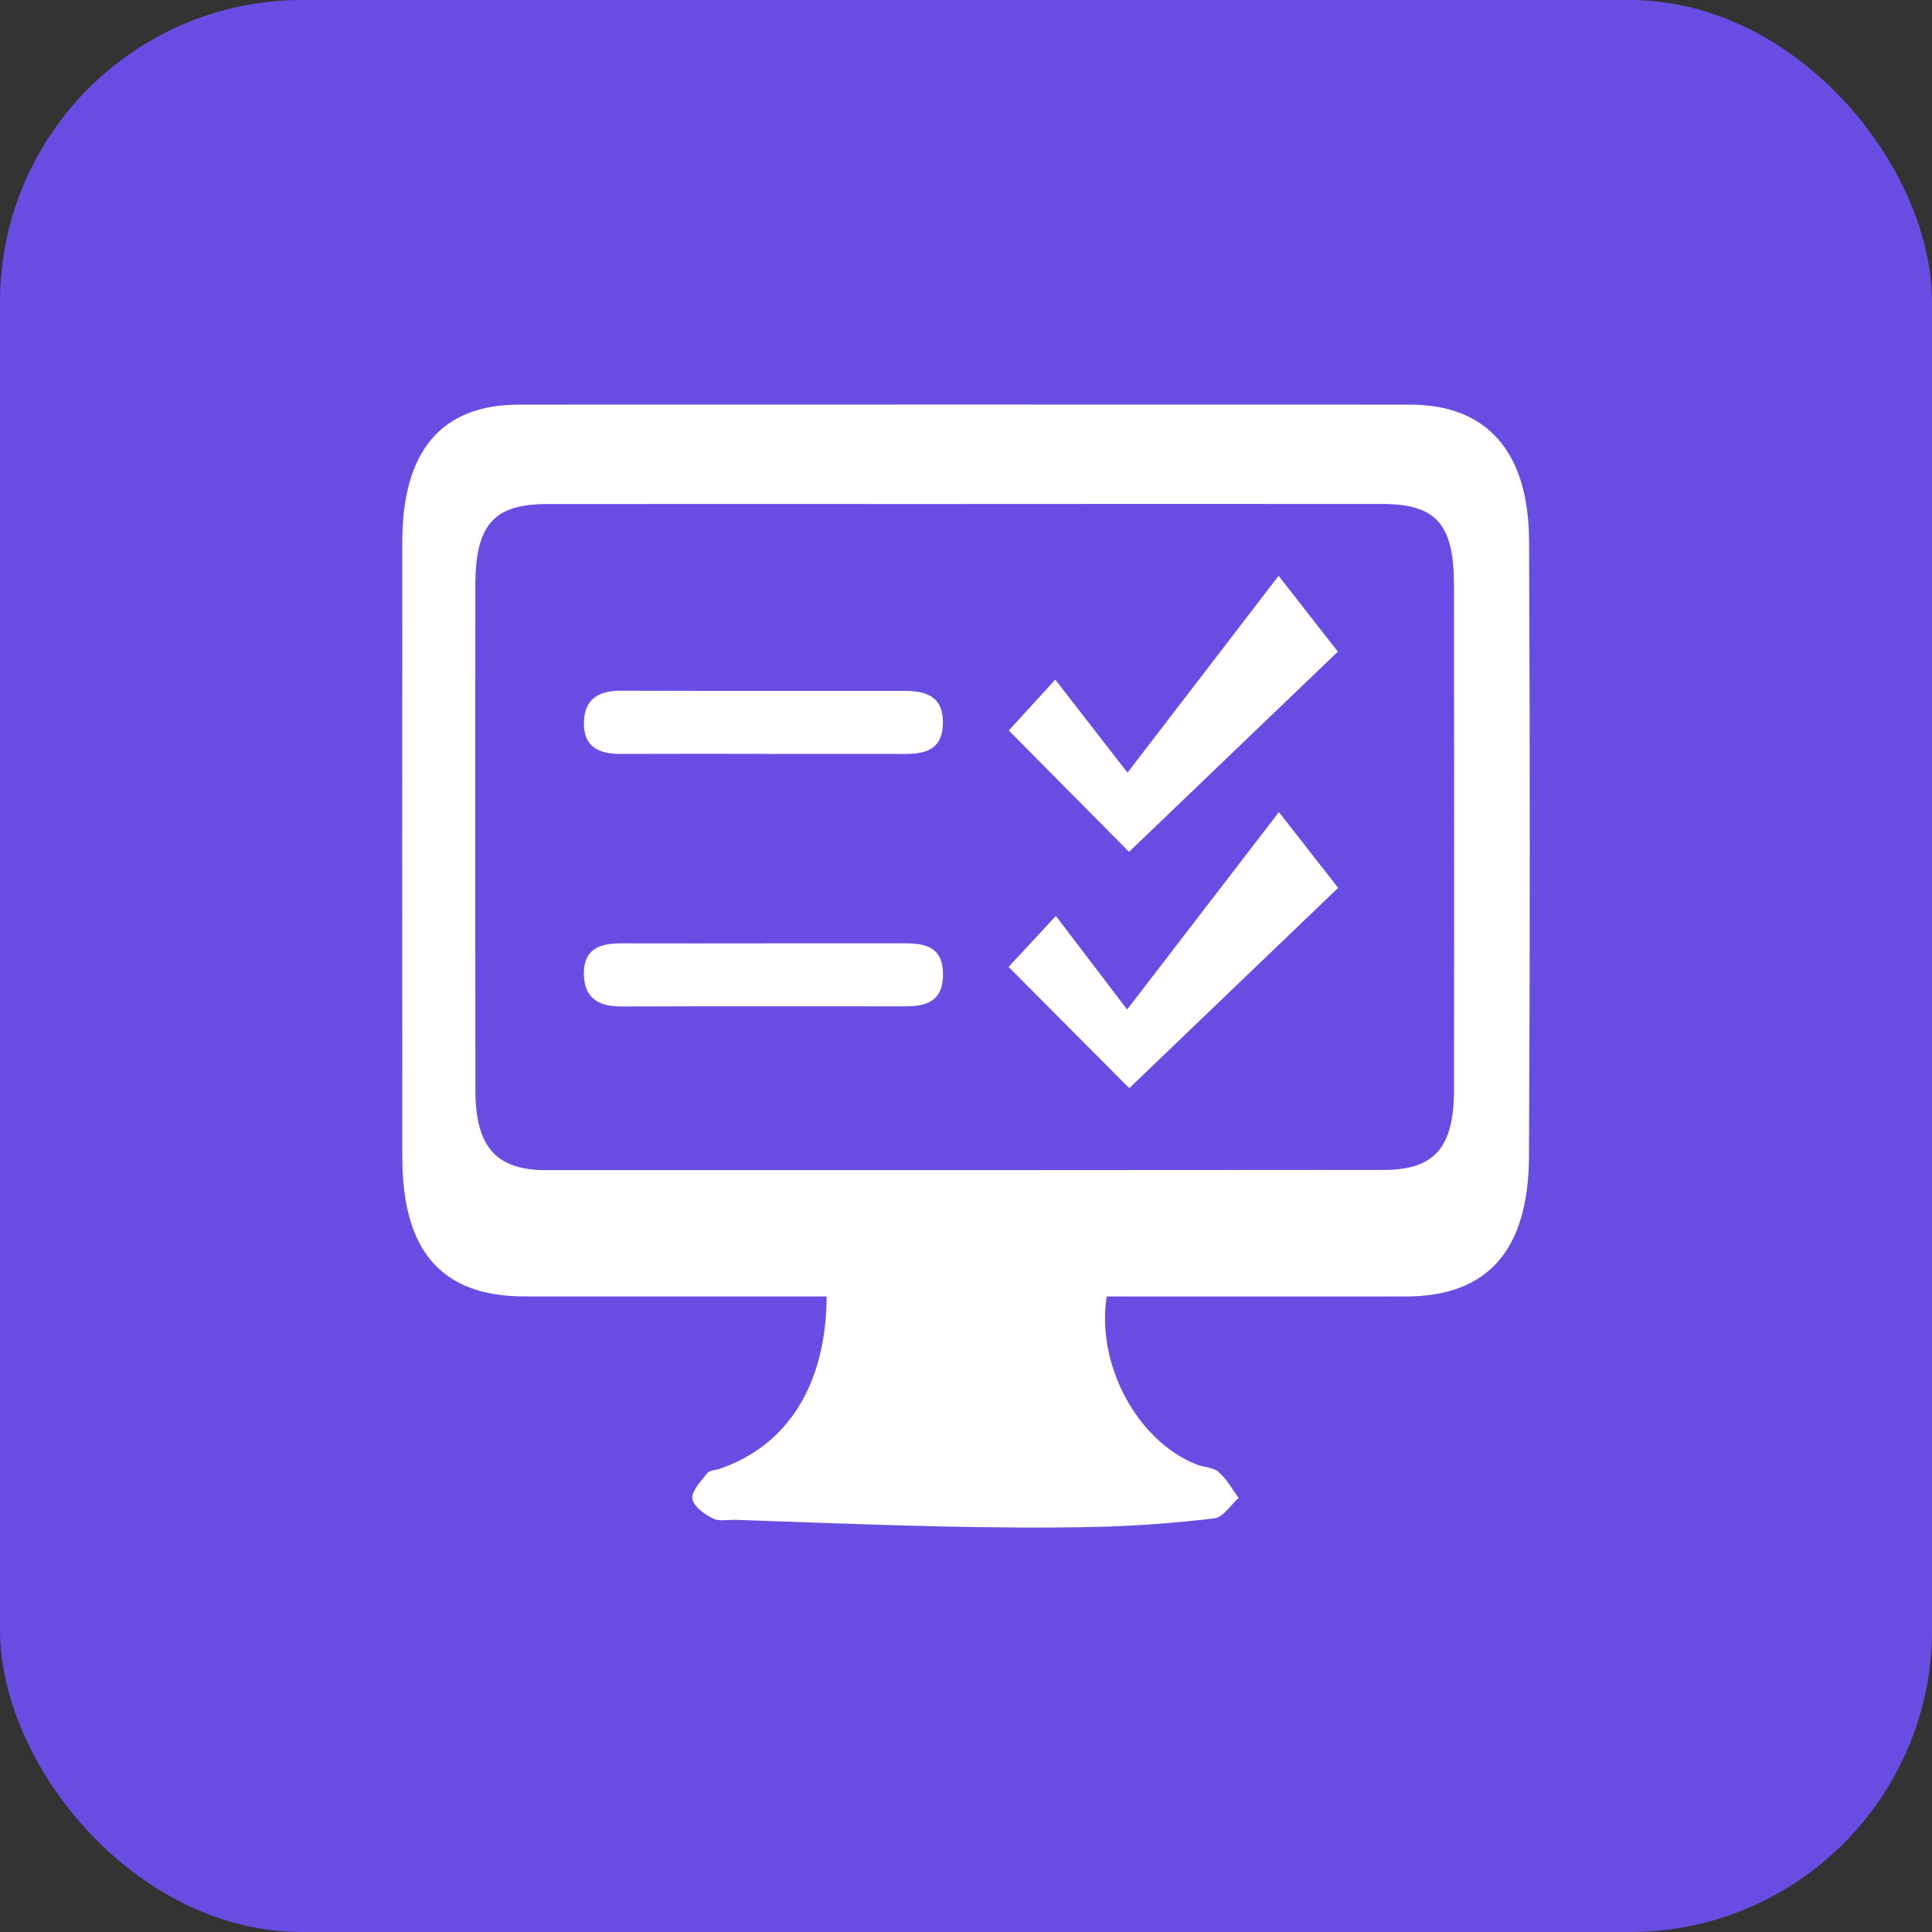
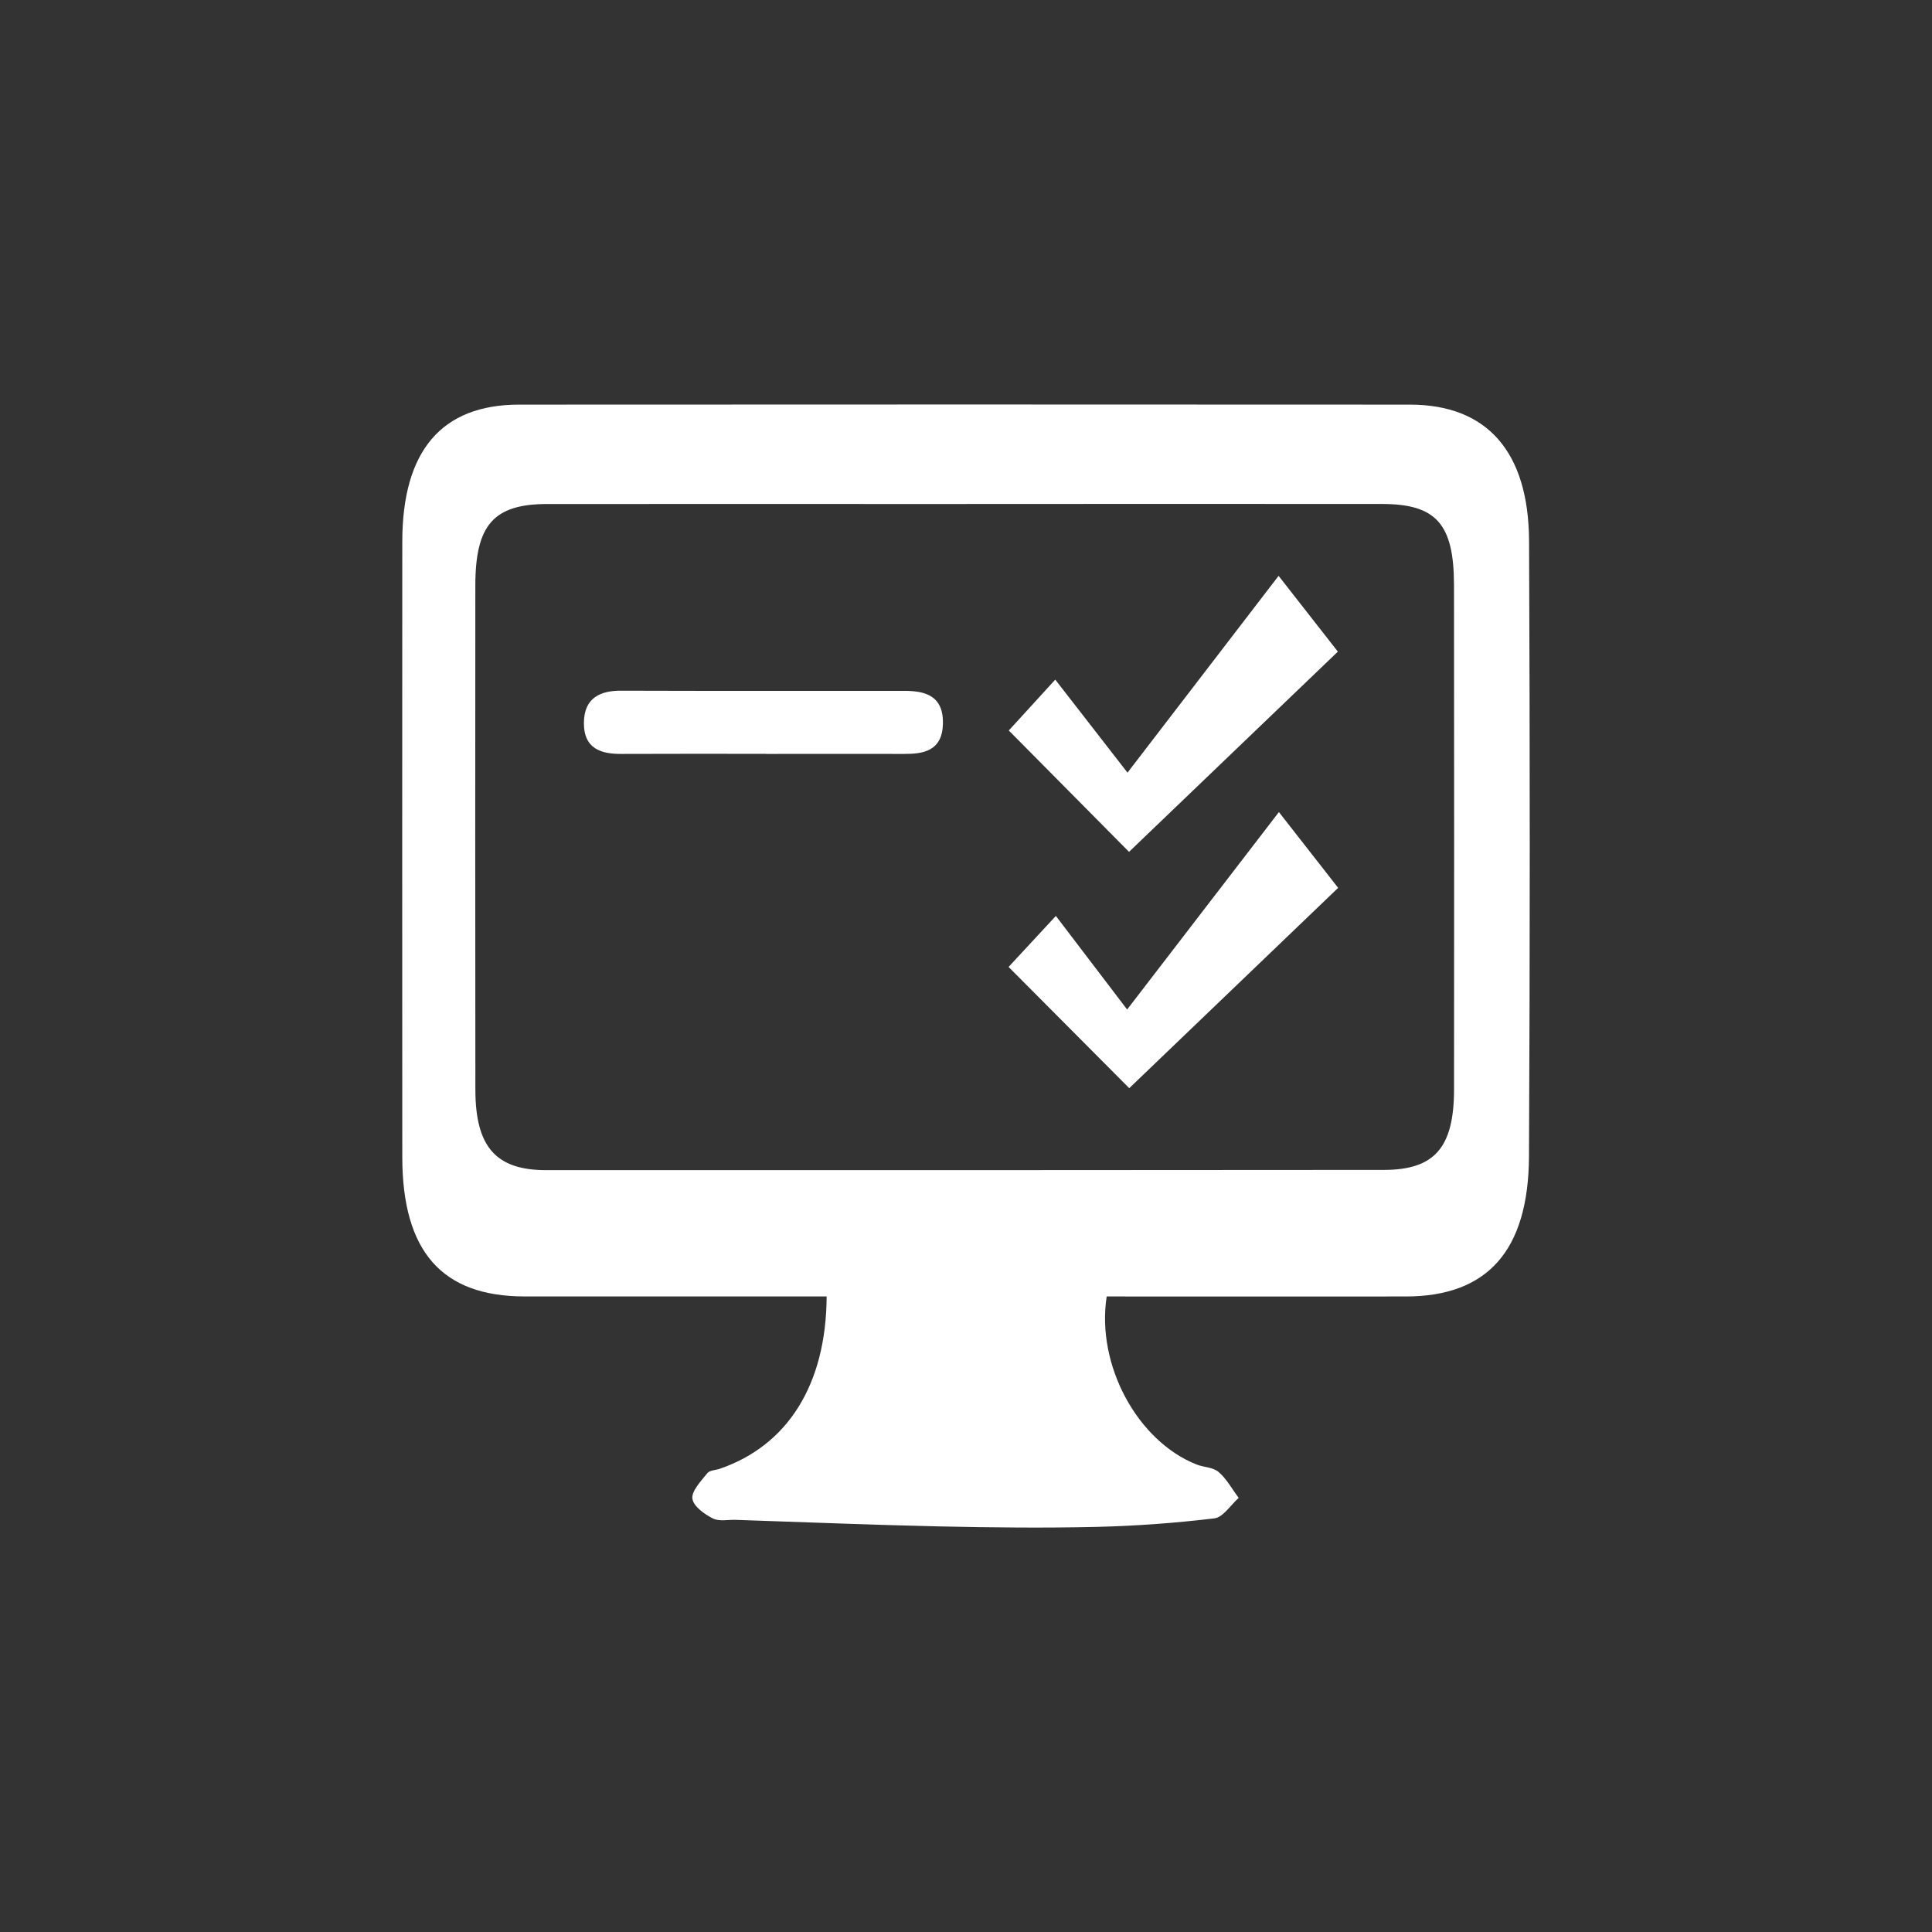
<svg xmlns="http://www.w3.org/2000/svg" id="Layer_1" viewBox="0 0 479.77 479.77">
  <rect x="0" y="0" width="479.77" height="479.77" fill="#333333" stroke="none" />
  <defs>
    <style>.cls-1{fill:#fff;}.cls-2{fill:#694de3;}</style>
  </defs>
-   <rect class="cls-2" y="0" width="479.77" height="479.77" rx="75" ry="75" />
  <path class="cls-1" d="M205.28,321.94c-25.44,0-50.25.02-75.07,0-20.5-.02-30.3-11.21-30.31-34.63-.02-50.93-.03-101.87,0-152.8.01-22.56,9.75-34.02,29-34.03,73.75-.04,147.49-.05,221.24,0,19.08.01,29.47,11.61,29.57,33.87.22,50.93.24,101.87-.02,152.8-.12,23.53-10.4,34.78-30.56,34.8-24.81.02-49.62,0-74.31,0-2.64,17.07,7.69,35.97,22.36,41.74,1.8.71,4.02.63,5.45,1.86,1.96,1.67,3.34,4.24,4.97,6.42-2,1.77-3.89,4.83-6.03,5.08-9.74,1.17-19.53,1.89-29.32,2.12-12.98.3-25.98.16-38.96-.12-16.88-.37-33.76-1.07-50.64-1.63-1.91-.06-4.05.46-5.67-.37-2.02-1.03-4.79-2.97-5.04-4.9-.25-1.86,2.15-4.38,3.68-6.29.63-.79,2.03-.75,3.08-1.11,16.82-5.75,26.46-20.82,26.58-42.8ZM239.96,125.16c-34.67,0-69.35-.02-104.02,0-13.31,0-17.89,5.13-17.9,20.22-.04,41.74-.03,83.48.01,125.23.02,14.18,5.08,19.97,17.57,19.97,69.35.02,138.7,0,208.05-.06,12.6-.01,17.4-5.57,17.41-19.99.04-41.74.03-83.48-.01-125.23-.02-15.22-4.43-20.14-17.9-20.15-34.4-.03-68.8,0-103.2,0Z" />
  <path class="cls-1" d="M280.42,270.22c-10.25-10.3-19.85-19.94-29.96-30.1,4.18-4.52,7.7-8.31,11.74-12.67,5.92,7.77,11.45,15.03,17.7,23.24,12.59-16.38,24.81-32.28,37.69-49.03,5.13,6.56,9.67,12.37,14.71,18.82-16.74,16.05-33.9,32.51-51.87,49.74Z" />
  <path class="cls-1" d="M280.37,211.54c-10.25-10.35-19.66-19.84-29.86-30.14,3.88-4.24,7.33-8.03,11.54-12.63,5.89,7.59,11.59,14.93,17.94,23.1,12.61-16.42,24.83-32.34,37.52-48.87,4.95,6.33,9.48,12.12,14.72,18.82-16.71,16.02-33.98,32.57-51.86,49.72Z" />
-   <path class="cls-1" d="M190.11,234.24c11.46,0,22.91,0,34.37,0,4.93,0,9.89.63,9.69,8.13-.18,6.74-4.8,7.53-9.46,7.53-23.46,0-46.92-.05-70.37.04-4.93.02-9.17-1.51-9.35-7.83-.19-6.68,4.33-7.86,9.12-7.85,12,.03,24,.01,36,.01v-.03Z" />
  <path class="cls-1" d="M190.23,187.2c-11.99,0-23.98-.04-35.97.02-4.79.02-9.31-1.15-9.26-7.74.05-6.32,4.25-7.98,9.2-7.96,23.43.08,46.87.03,70.3.04,5,0,9.87,1,9.65,8.29-.21,6.68-4.93,7.38-9.58,7.37-11.44-.02-22.89,0-34.33,0Z" />
</svg>